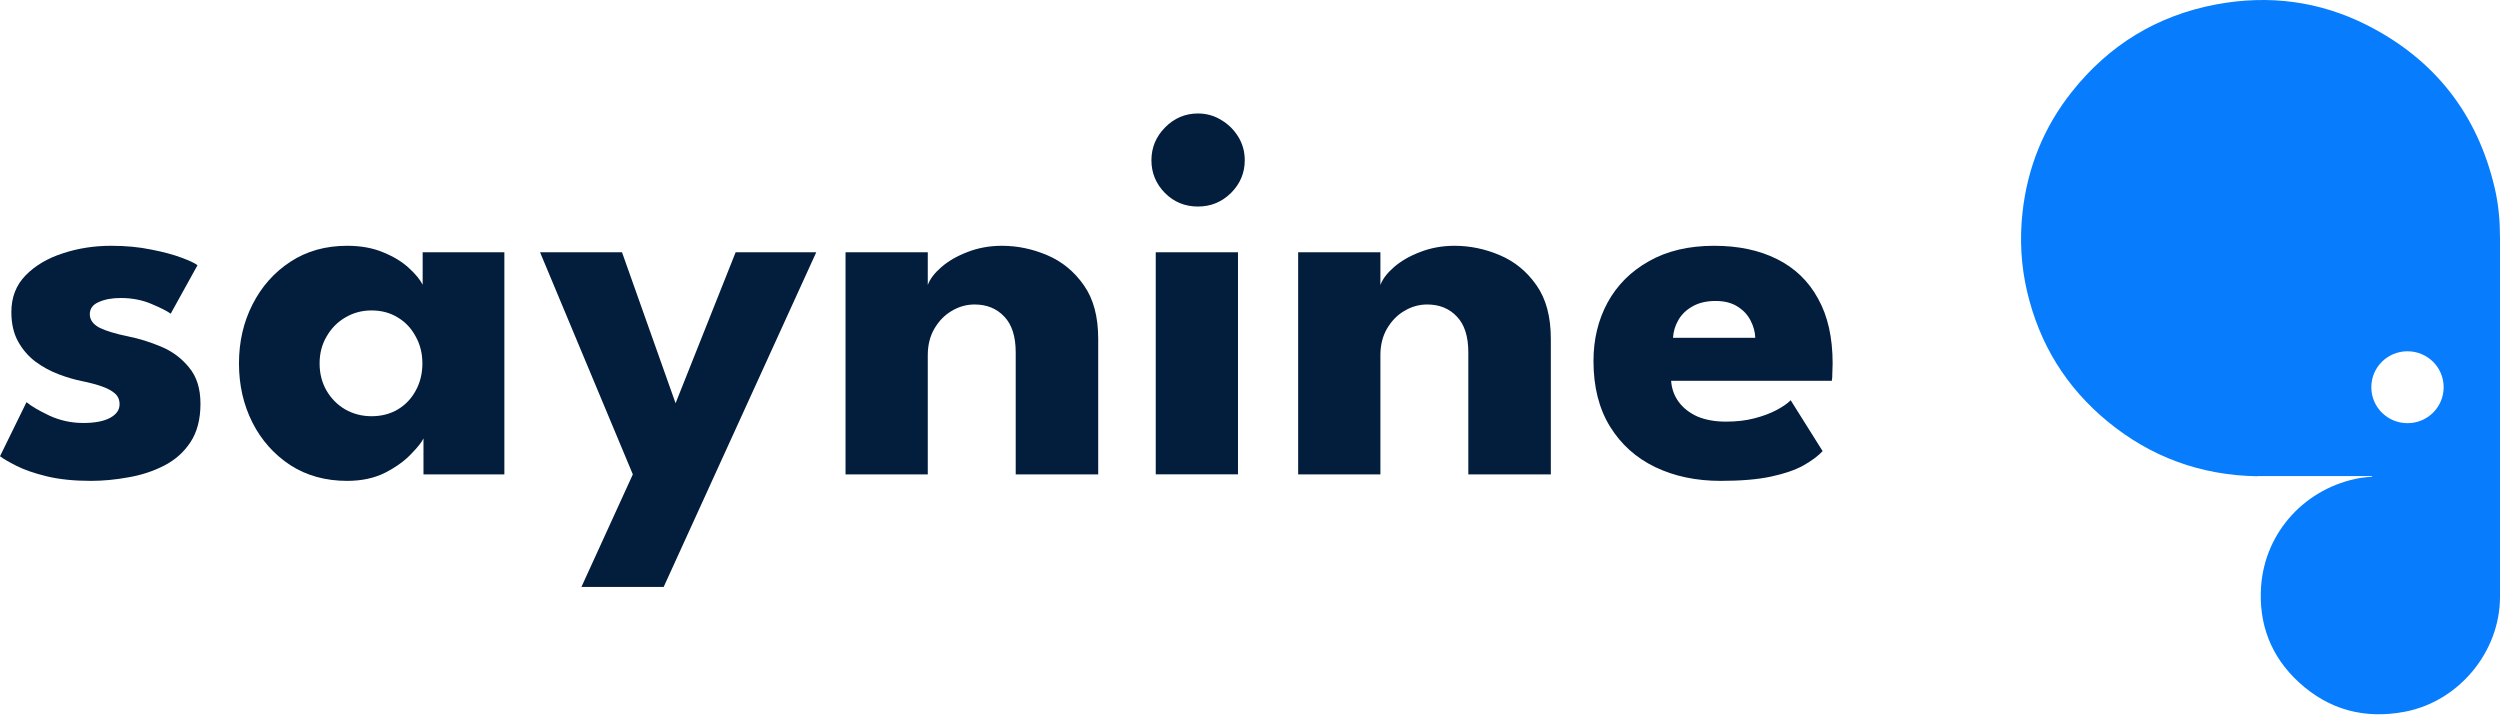
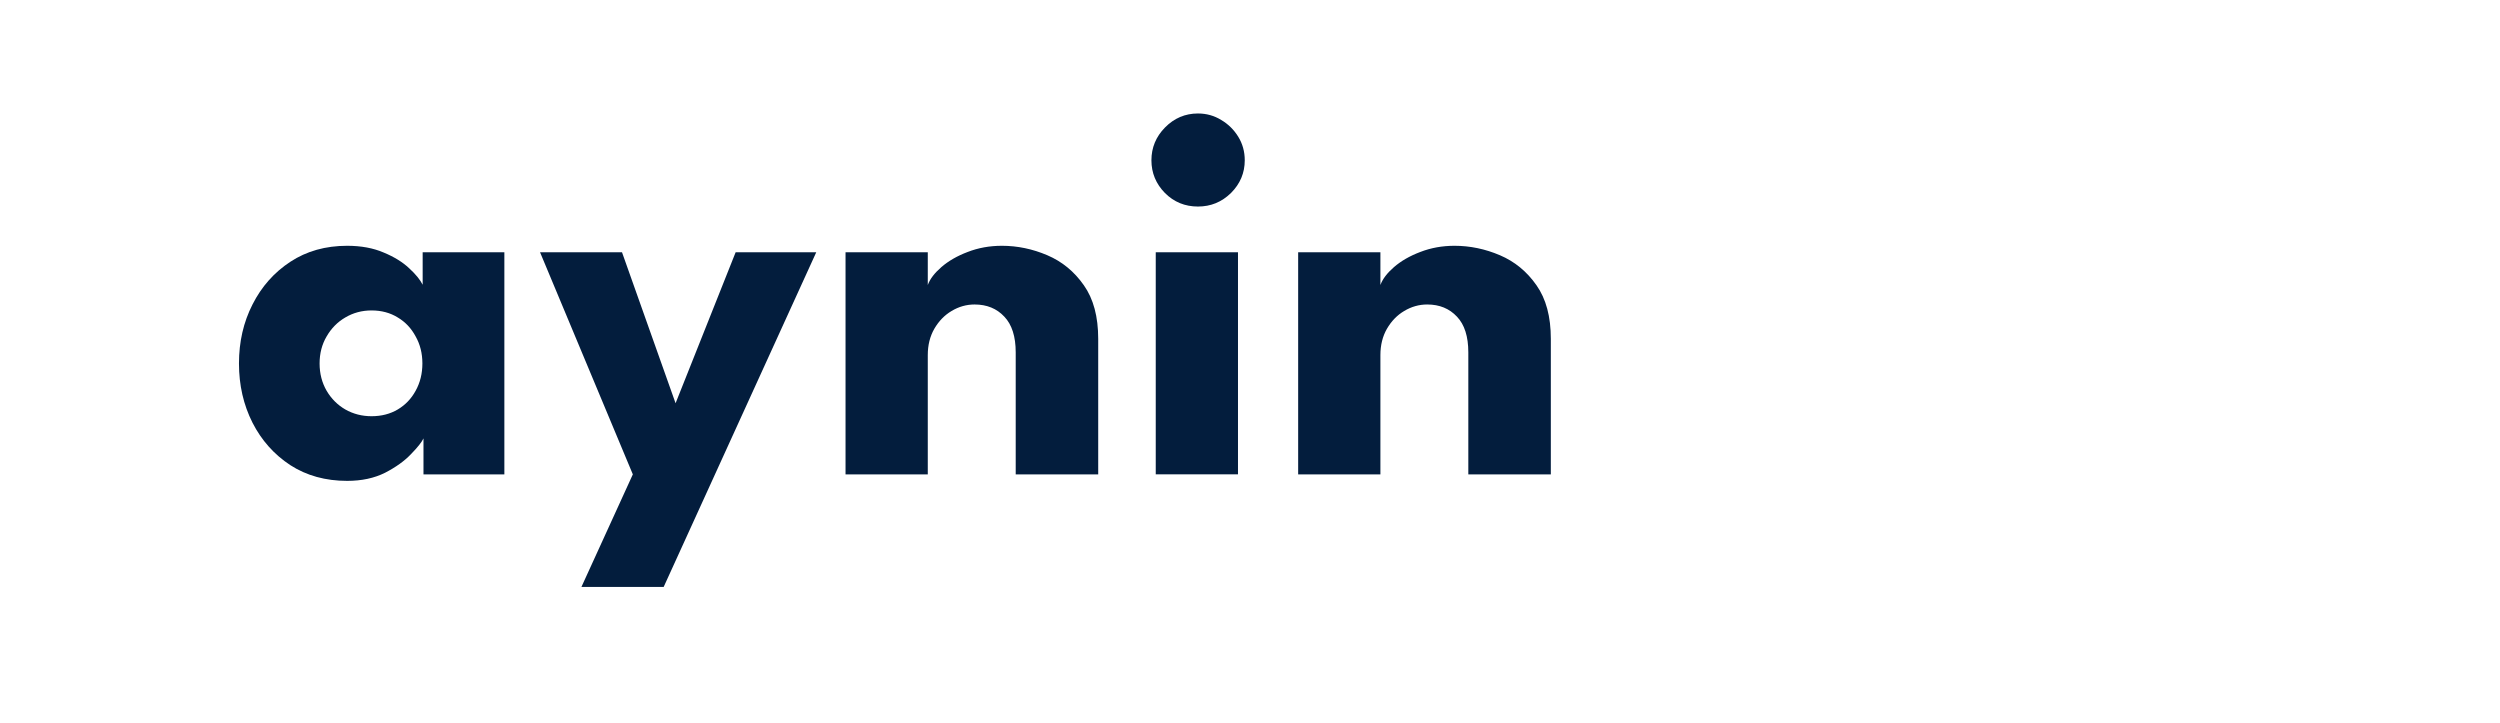
<svg xmlns="http://www.w3.org/2000/svg" width="204" height="59" viewBox="0 0 204 59" fill="none">
-   <path d="M184.19 38.862C179.592 38.786 175.513 37.301 171.979 34.392C168.597 31.61 166.419 28.072 165.418 23.817C164.911 21.677 164.797 19.511 165.038 17.32C165.443 13.669 166.773 10.371 169.066 7.488C172.093 3.673 176.02 1.268 180.833 0.362C185.127 -0.444 189.269 0.085 193.17 2.061C198.693 4.869 202.163 9.326 203.569 15.344C203.886 16.691 204 18.051 204 19.423C204 29.18 204 38.95 204 48.707C204 53.176 200.656 57.23 196.248 58.074C192.98 58.703 190.054 57.935 187.597 55.682C185.304 53.579 184.291 50.923 184.506 47.838C184.823 43.382 188.154 39.781 192.6 39C192.765 38.975 192.942 38.962 193.12 38.937C193.272 38.925 193.411 38.912 193.563 38.9C193.563 38.887 193.563 38.874 193.563 38.849H193.272C190.358 38.849 187.445 38.849 184.532 38.849C184.43 38.849 184.329 38.849 184.228 38.849L184.19 38.862ZM199.402 31.597C199.402 29.973 198.085 28.664 196.451 28.664C194.817 28.664 193.5 29.973 193.5 31.597C193.5 33.221 194.817 34.531 196.451 34.531C198.085 34.531 199.402 33.221 199.402 31.597Z" fill="#077DFD" />
-   <path d="M136.364 31.072C136.408 31.719 136.614 32.293 136.982 32.793C137.35 33.294 137.858 33.691 138.505 33.986C139.167 34.265 139.947 34.405 140.845 34.405C141.699 34.405 142.464 34.317 143.141 34.14C143.833 33.963 144.429 33.743 144.929 33.478C145.444 33.213 145.841 32.941 146.121 32.661L148.726 36.811C148.358 37.208 147.836 37.598 147.159 37.981C146.496 38.349 145.621 38.651 144.532 38.886C143.443 39.122 142.067 39.239 140.404 39.239C138.402 39.239 136.622 38.864 135.062 38.114C133.502 37.363 132.273 36.259 131.375 34.802C130.477 33.345 130.028 31.565 130.028 29.46C130.028 27.694 130.411 26.105 131.176 24.692C131.956 23.264 133.082 22.139 134.554 21.314C136.025 20.476 137.799 20.056 139.874 20.056C141.846 20.056 143.553 20.417 144.995 21.138C146.452 21.859 147.571 22.933 148.351 24.361C149.145 25.774 149.543 27.54 149.543 29.659C149.543 29.776 149.535 30.012 149.521 30.365C149.521 30.718 149.506 30.954 149.476 31.072H136.364ZM143.229 27.562C143.215 27.091 143.089 26.627 142.854 26.171C142.619 25.7 142.265 25.317 141.794 25.023C141.323 24.714 140.72 24.559 139.984 24.559C139.248 24.559 138.623 24.707 138.108 25.001C137.608 25.281 137.225 25.648 136.96 26.105C136.695 26.561 136.548 27.047 136.518 27.562H143.229Z" fill="#031D3D" />
  <path d="M118.689 20.056C119.955 20.056 121.191 20.314 122.398 20.829C123.605 21.344 124.598 22.161 125.378 23.279C126.158 24.383 126.548 25.84 126.548 27.65V38.709H119.815V28.754C119.815 27.459 119.506 26.487 118.888 25.84C118.27 25.177 117.46 24.846 116.46 24.846C115.797 24.846 115.172 25.023 114.583 25.376C114.009 25.715 113.538 26.2 113.171 26.833C112.817 27.451 112.641 28.165 112.641 28.974V38.709H105.93V20.586H112.641V23.257C112.817 22.771 113.185 22.286 113.744 21.8C114.318 21.3 115.032 20.888 115.886 20.564C116.754 20.225 117.689 20.056 118.689 20.056Z" fill="#031D3D" />
  <path d="M94.309 38.708V20.585H101.02V38.708H94.309ZM97.753 16.854C96.694 16.854 95.796 16.486 95.06 15.75C94.324 15 93.956 14.109 93.956 13.079C93.956 12.049 94.324 11.159 95.06 10.408C95.811 9.643 96.708 9.26 97.753 9.26C98.445 9.26 99.078 9.437 99.651 9.79C100.225 10.129 100.689 10.585 101.042 11.159C101.395 11.733 101.572 12.373 101.572 13.079C101.572 14.109 101.197 15 100.446 15.75C99.696 16.486 98.798 16.854 97.753 16.854Z" fill="#031D3D" />
  <path d="M81.756 20.056C83.021 20.056 84.257 20.314 85.464 20.829C86.671 21.344 87.664 22.161 88.444 23.279C89.224 24.383 89.614 25.84 89.614 27.65V38.709H82.882V28.754C82.882 27.459 82.572 26.487 81.954 25.84C81.336 25.177 80.527 24.846 79.526 24.846C78.864 24.846 78.238 25.023 77.65 25.376C77.076 25.715 76.605 26.2 76.237 26.833C75.884 27.451 75.707 28.165 75.707 28.974V38.709H68.996V20.586H75.707V23.257C75.884 22.771 76.252 22.286 76.811 21.8C77.385 21.3 78.099 20.888 78.952 20.564C79.82 20.225 80.755 20.056 81.756 20.056Z" fill="#031D3D" />
  <path d="M55.127 32.904L60.028 20.586H66.606L54.156 47.893H47.445L51.639 38.709L44.068 20.586H50.756L55.127 32.904Z" fill="#031D3D" />
  <path d="M34.556 38.709V35.773C34.423 36.068 34.085 36.495 33.54 37.054C33.01 37.613 32.304 38.121 31.421 38.577C30.538 39.019 29.508 39.239 28.33 39.239C26.564 39.239 25.019 38.812 23.695 37.959C22.37 37.091 21.34 35.935 20.604 34.493C19.868 33.036 19.5 31.425 19.5 29.659C19.5 27.893 19.868 26.289 20.604 24.846C21.34 23.39 22.37 22.227 23.695 21.359C25.019 20.49 26.564 20.056 28.33 20.056C29.463 20.056 30.457 20.24 31.311 20.608C32.164 20.961 32.856 21.388 33.386 21.888C33.915 22.374 34.283 22.823 34.489 23.235V20.586H41.156V38.709H34.556ZM26.079 29.659C26.079 30.483 26.27 31.226 26.653 31.888C27.035 32.536 27.543 33.044 28.176 33.411C28.823 33.779 29.537 33.963 30.317 33.963C31.127 33.963 31.84 33.779 32.458 33.411C33.077 33.044 33.562 32.536 33.915 31.888C34.283 31.226 34.467 30.483 34.467 29.659C34.467 28.835 34.283 28.099 33.915 27.451C33.562 26.789 33.077 26.274 32.458 25.906C31.84 25.523 31.127 25.332 30.317 25.332C29.537 25.332 28.823 25.523 28.176 25.906C27.543 26.274 27.035 26.789 26.653 27.451C26.27 28.099 26.079 28.835 26.079 29.659Z" fill="#031D3D" />
-   <path d="M9.073 20.056C10.265 20.056 11.354 20.159 12.34 20.365C13.326 20.556 14.15 20.777 14.812 21.027C15.489 21.278 15.923 21.484 16.115 21.645L13.929 25.597C13.65 25.391 13.127 25.126 12.362 24.802C11.611 24.479 10.773 24.317 9.845 24.317C9.139 24.317 8.543 24.427 8.057 24.648C7.572 24.854 7.329 25.185 7.329 25.641C7.329 26.097 7.594 26.465 8.124 26.745C8.668 27.01 9.448 27.245 10.463 27.451C11.347 27.628 12.244 27.907 13.157 28.29C14.069 28.673 14.827 29.239 15.43 29.99C16.049 30.726 16.358 31.712 16.358 32.948C16.358 34.214 16.085 35.258 15.541 36.083C14.996 36.907 14.275 37.547 13.377 38.003C12.48 38.459 11.508 38.776 10.463 38.952C9.419 39.144 8.403 39.239 7.417 39.239C6.034 39.239 4.827 39.114 3.797 38.864C2.781 38.614 1.957 38.327 1.325 38.003C0.692 37.679 0.25 37.422 0 37.23L2.163 32.816C2.546 33.139 3.171 33.507 4.04 33.919C4.908 34.317 5.828 34.515 6.799 34.515C7.741 34.515 8.469 34.375 8.985 34.096C9.5 33.816 9.757 33.448 9.757 32.992C9.757 32.624 9.632 32.33 9.382 32.109C9.132 31.888 8.778 31.697 8.322 31.535C7.866 31.373 7.314 31.226 6.667 31.094C6.078 30.976 5.453 30.792 4.79 30.542C4.128 30.292 3.503 29.953 2.914 29.526C2.325 29.085 1.847 28.533 1.479 27.871C1.111 27.208 0.927 26.406 0.927 25.465C0.927 24.258 1.317 23.257 2.097 22.462C2.877 21.668 3.885 21.072 5.121 20.674C6.358 20.262 7.675 20.056 9.073 20.056Z" fill="#031D3D" />
</svg>